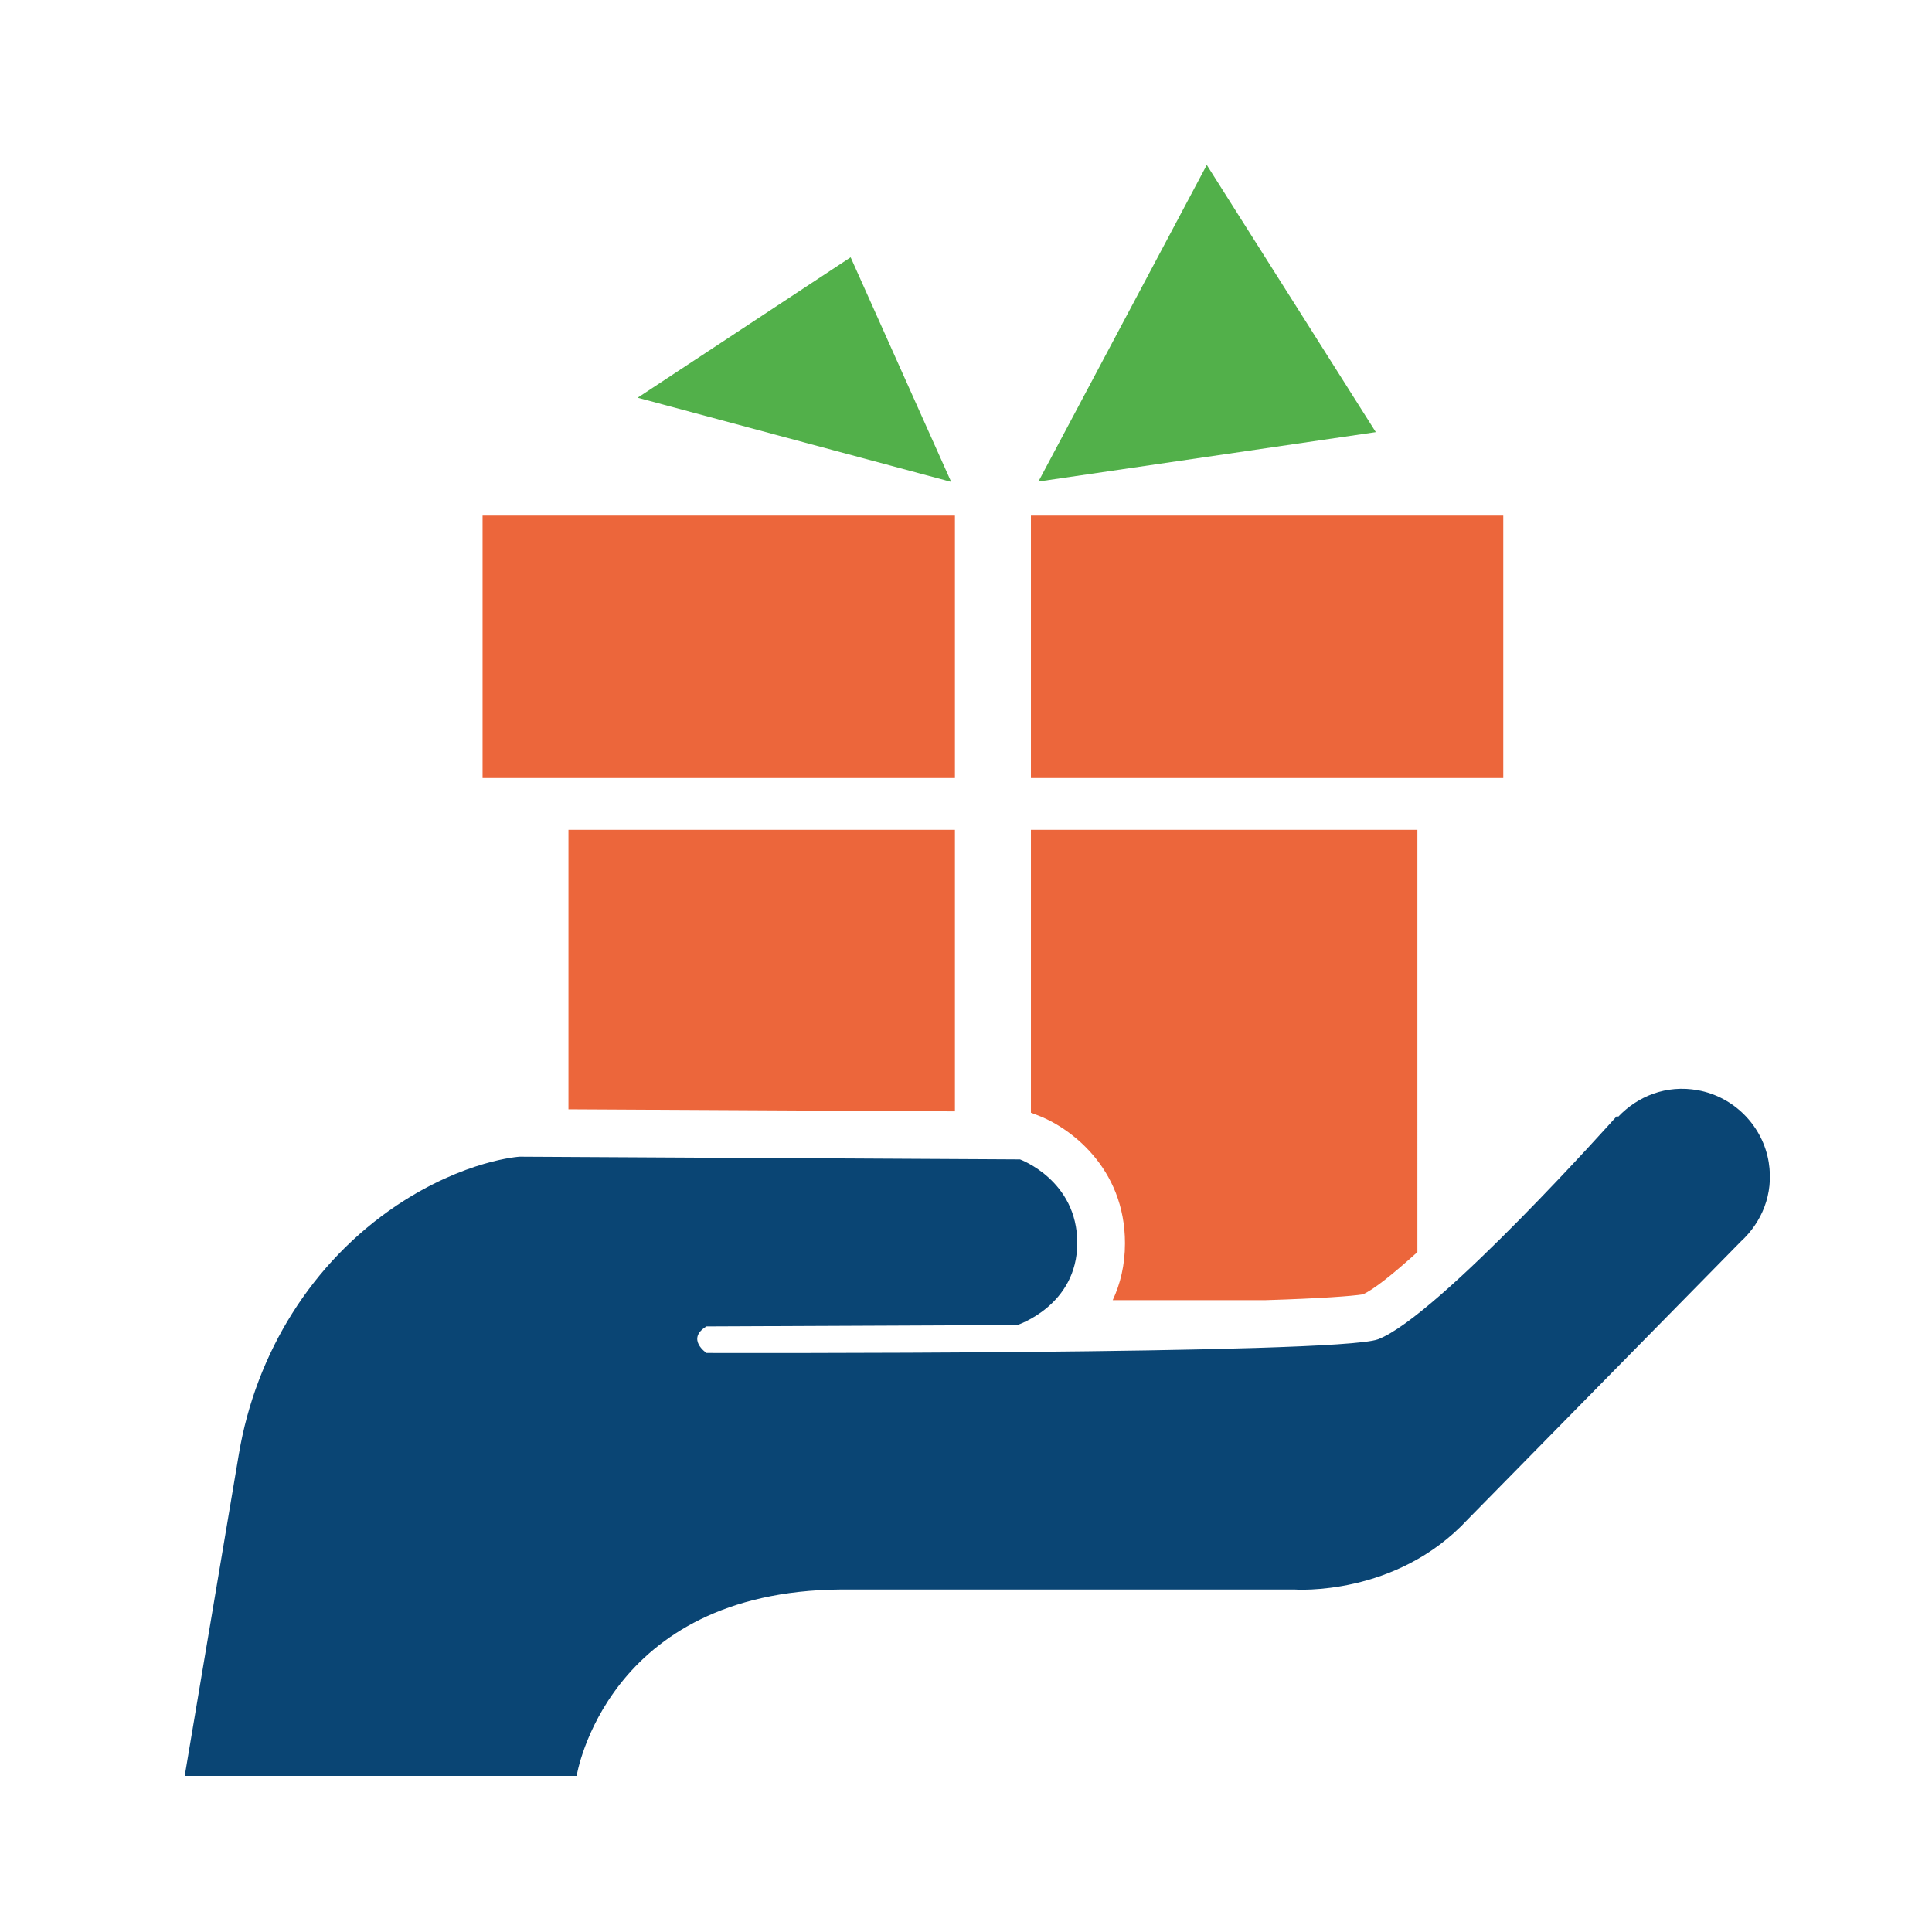
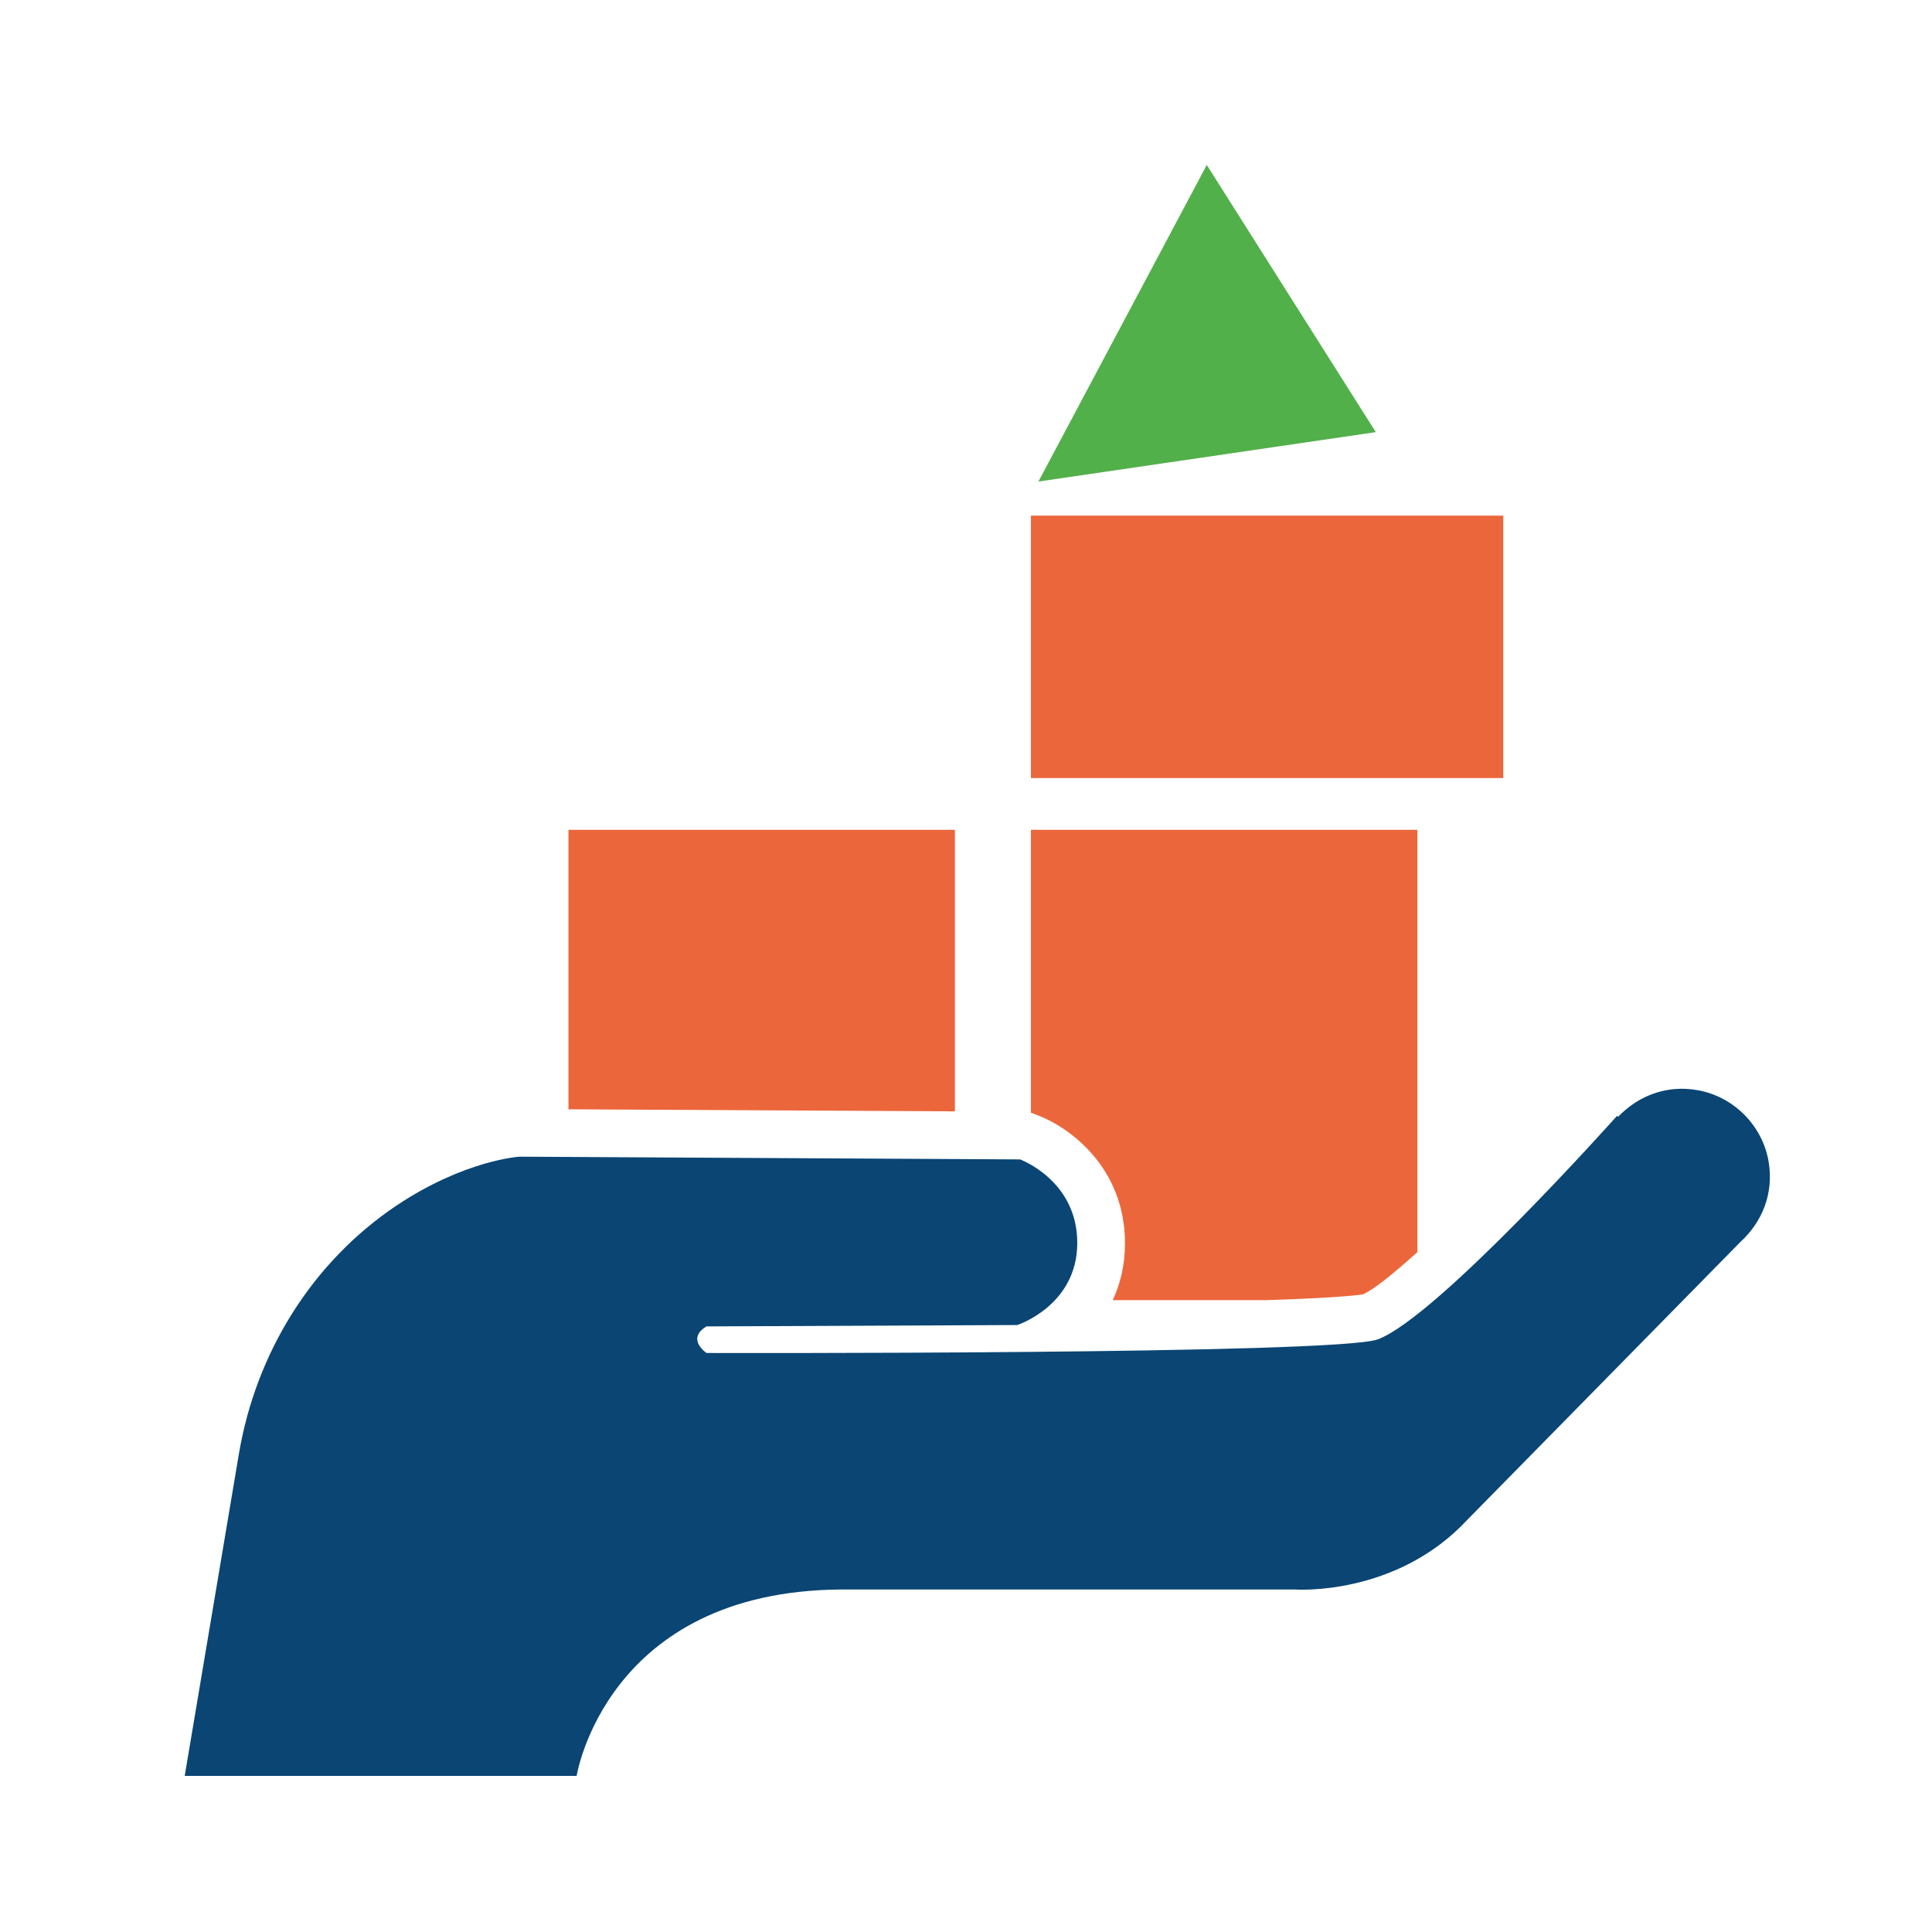
<svg xmlns="http://www.w3.org/2000/svg" version="1.1" x="0px" y="0px" viewBox="0 0 56.69 56.69" style="enable-background:new 0 0 56.69 56.69;" xml:space="preserve">
  <style type="text/css">
	.st0{fill:#EC663B;}
	.st1{fill:#52B04A;}
	.st2{fill:#0A4574;}
</style>
  <g id="Layer_3">
</g>
  <g id="Layer_2">
</g>
  <g id="Layer_6">
</g>
  <g id="Layer_5">
</g>
  <g id="Layer_1">
    <g>
      <g>
        <g>
          <rect x="30.25" y="15.13" class="st0" width="13.86" height="7.7" />
          <polygon class="st1" points="35.41,4.84 30.47,14.13 40.37,12.68     " />
          <path class="st0" d="M30.41,32.71c0.96,0.35,2.6,1.54,2.6,3.77c0,0.65-0.14,1.2-0.36,1.67h4.48c1.63-0.05,2.55-0.12,2.86-0.17      c0.32-0.14,0.89-0.6,1.6-1.24V24.35H30.25v8.3L30.41,32.71z" />
-           <rect x="14.16" y="15.13" class="st0" width="13.86" height="7.7" />
-           <polygon class="st1" points="24.96,7.55 18.71,11.67 27.91,14.14     " />
          <polygon class="st0" points="16.68,32.55 28.02,32.61 28.02,24.35 16.68,24.35     " />
        </g>
        <path class="st2" d="M11.64,35.37c2.01-1.34,3.61-1.43,3.61-1.43l14.68,0.08c0,0,1.68,0.61,1.68,2.45c0,1.84-1.76,2.41-1.76,2.41     l-9.12,0.04c-0.61,0.37,0,0.78,0,0.78s18.49,0.05,19.7-0.4c1.76-0.66,7.02-6.56,7.02-6.56l0.03,0.03     c0.57-0.6,1.41-0.95,2.34-0.78c1.06,0.19,1.91,1.05,2.08,2.12c0.15,0.93-0.21,1.76-0.82,2.32l-8.01,8.15     c-2.11,2.28-5.08,2.06-5.08,2.06H24.67c-6.89,0.05-7.75,5.47-7.75,5.47H5.42l1.59-9.45C7.51,39.7,9.15,37.04,11.64,35.37z" />
      </g>
    </g>
  </g>
  <g id="Layer_4">
</g>
</svg>